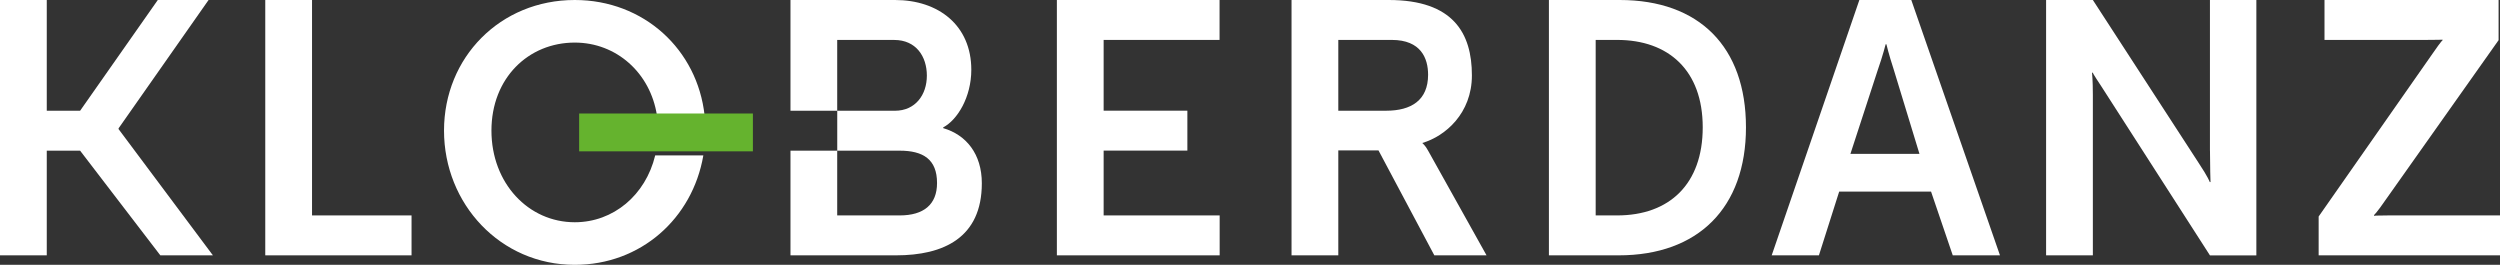
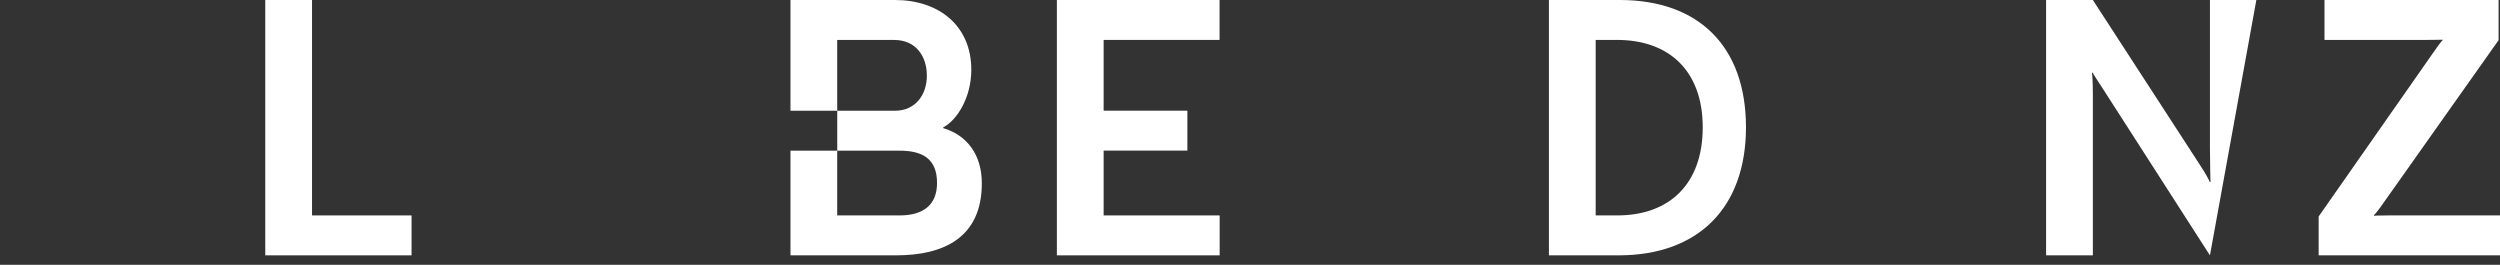
<svg xmlns="http://www.w3.org/2000/svg" width="472px" height="50px" viewBox="0 0 472 50" version="1.1">
  <rect x="0" y="0" width="472" height="50" fill="#333333" stroke="none" />
  <title>logo</title>
  <g id="Referenzen" stroke="none" stroke-width="1" fill="none" fill-rule="evenodd">
    <g id="08-Referenz---IBK" transform="translate(-484, -1299)" fill-rule="nonzero">
      <g id="images-01" transform="translate(-1, 964)">
        <g id="logo" transform="translate(485, 335)">
          <g id="Group" fill="#FFFFFF">
-             <polygon id="Path" points="39.378 0 29.791 0 15.125 20.909 8.829 20.909 8.829 0 0 0 0 48.208 8.829 48.208 8.829 28.446 15.125 28.446 30.27 48.208 40.196 48.208 22.385 24.371 22.385 24.232" />
            <path d="M178.076,24.193 L178.076,24.054 C180.769,22.624 183.382,18.338 183.382,13.175 C183.382,4.82 177.232,0 168.975,0 L149.242,0 L149.242,20.903 L158.071,20.903 L158.071,28.446 L149.242,28.446 L149.242,48.208 L169.181,48.208 C178.149,48.208 185.369,44.884 185.369,34.598 C185.369,29.066 182.418,25.459 178.083,24.193 L178.076,24.193 Z M158.065,7.543 L168.828,7.543 C172.937,7.543 174.991,10.642 174.991,14.282 C174.991,17.922 172.804,20.909 168.968,20.909 L158.065,20.909 L158.065,7.537 L158.065,7.543 Z M169.859,40.671 L158.065,40.671 L158.065,28.446 L169.859,28.446 C174.307,28.446 176.913,30.088 176.913,34.552 C176.913,38.627 174.38,40.671 169.859,40.671 L169.859,40.671 Z" id="Shape" />
            <polygon id="Path" points="58.911 0 50.082 0 50.082 48.208 77.699 48.208 77.699 40.671 58.911 40.671" />
-             <path d="M268.527,26.995 C272.868,25.723 277.895,21.397 277.895,14.236 C277.895,6.277 274.378,0 262.191,0 L243.842,0 L243.842,48.208 L252.671,48.208 L252.671,28.393 L260.257,28.393 L270.801,48.208 L280.66,48.208 L269.597,28.393 C269.125,27.49 268.527,27.002 268.527,27.002 L268.527,26.995 Z M261.719,20.903 L252.671,20.903 L252.671,7.537 L262.77,7.537 C268.281,7.537 269.624,11.018 269.624,14.111 C269.624,18.931 266.433,20.903 261.713,20.903 L261.719,20.903 Z" id="Shape" />
            <path d="M450.918,40.671 C448.658,40.671 448.212,40.737 448.212,40.737 L448.212,40.598 C448.212,40.598 448.624,40.335 450.539,37.545 L471.734,7.583 L471.734,0 L438.865,0 L438.865,7.537 L457.959,7.537 C460.219,7.537 461.15,7.491 461.15,7.491 L461.15,7.629 C461.15,7.629 461.143,7.405 459.222,10.188 L437.761,40.875 L437.761,48.208 L472,48.208 L472,40.671 L450.911,40.671 L450.918,40.671 Z" id="Path" />
-             <path d="M417.244,28.446 C417.244,31.294 417.344,34.374 417.344,34.374 L417.204,34.374 C417.204,34.374 416.945,33.53 415.097,30.747 L395.132,0 L386.303,0 L386.303,48.208 L395.132,48.208 L395.132,17.909 C395.132,15.06 394.972,13.722 394.972,13.722 L395.105,13.722 C395.105,13.722 395.092,13.834 396.807,16.419 L417.237,48.214 L426,48.214 L426,0 L417.237,0 L417.237,28.446 L417.244,28.446 Z" id="Path" />
+             <path d="M417.244,28.446 C417.244,31.294 417.344,34.374 417.344,34.374 L417.204,34.374 C417.204,34.374 416.945,33.53 415.097,30.747 L395.132,0 L386.303,0 L386.303,48.208 L395.132,48.208 L395.132,17.909 C395.132,15.06 394.972,13.722 394.972,13.722 L395.105,13.722 C395.105,13.722 395.092,13.834 396.807,16.419 L417.237,48.214 L426,0 L417.237,0 L417.237,28.446 L417.244,28.446 Z" id="Path" />
            <polygon id="Path" points="208.366 28.433 224.176 28.433 224.176 20.896 208.366 20.896 208.366 7.537 230.252 7.537 230.252 0 199.537 0 199.537 48.208 230.272 48.208 230.272 40.671 208.366 40.671" />
-             <path d="M351.046,0 L334.499,48.201 L343.414,48.201 L347.237,36.174 L364.583,36.174 L368.678,48.201 L377.593,48.201 L360.853,0 L351.046,0 Z M349.358,29.053 L354.524,13.207 C355.481,10.491 356.013,8.354 356.013,8.354 L356.152,8.354 C356.152,8.354 356.611,10.3 357.502,13.016 L362.395,29.053 L349.364,29.053 L349.358,29.053 Z" id="Shape" />
            <path d="M305.798,0 L292.435,0 L292.435,48.208 L305.612,48.208 C320.604,48.208 329.639,39.247 329.639,24.035 C329.639,8.823 320.79,0 305.798,0 Z M305.319,40.664 L301.264,40.664 L301.264,7.537 L305.319,7.537 C315.039,7.537 321.475,13.306 321.475,24.035 C321.475,34.763 315.179,40.671 305.319,40.671 L305.319,40.664 Z" id="Shape" />
          </g>
-           <path d="M133.028,21.808 L133.028,21.794 L133.028,21.794 C131.67,9.369 121.573,0 108.511,0 C94.456,0 83.83,10.831 83.83,24.659 C83.83,38.487 94.456,50 108.511,50 C120.972,50 130.729,41.266 132.787,29.364 L132.787,29.364 L132.787,29.344 L123.695,29.344 L123.695,29.364 L123.695,29.364 C121.88,36.84 115.806,41.961 108.517,41.961 C99.772,41.961 92.784,34.604 92.784,24.659 C92.784,14.715 99.779,8.039 108.517,8.039 C116.361,8.039 122.788,13.742 124.035,21.801 L124.035,21.801 L124.035,21.814 L133.035,21.814 L133.028,21.808 Z" id="Path" fill="#FFFFFF" />
-           <rect id="Rectangle" fill="#65B32E" x="109.344" y="21.429" width="32.803" height="7.143" />
        </g>
      </g>
    </g>
  </g>
</svg>